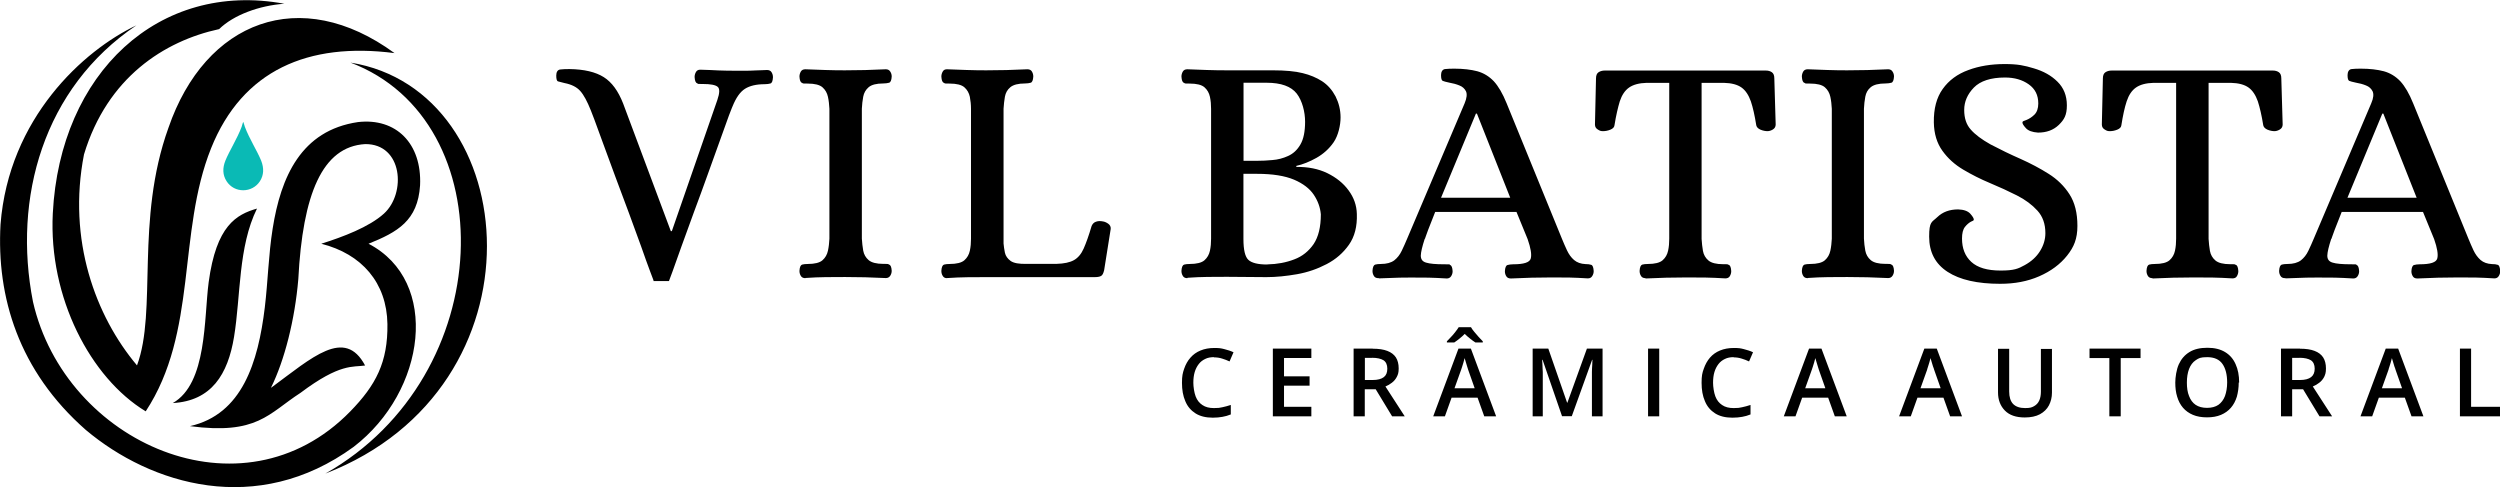
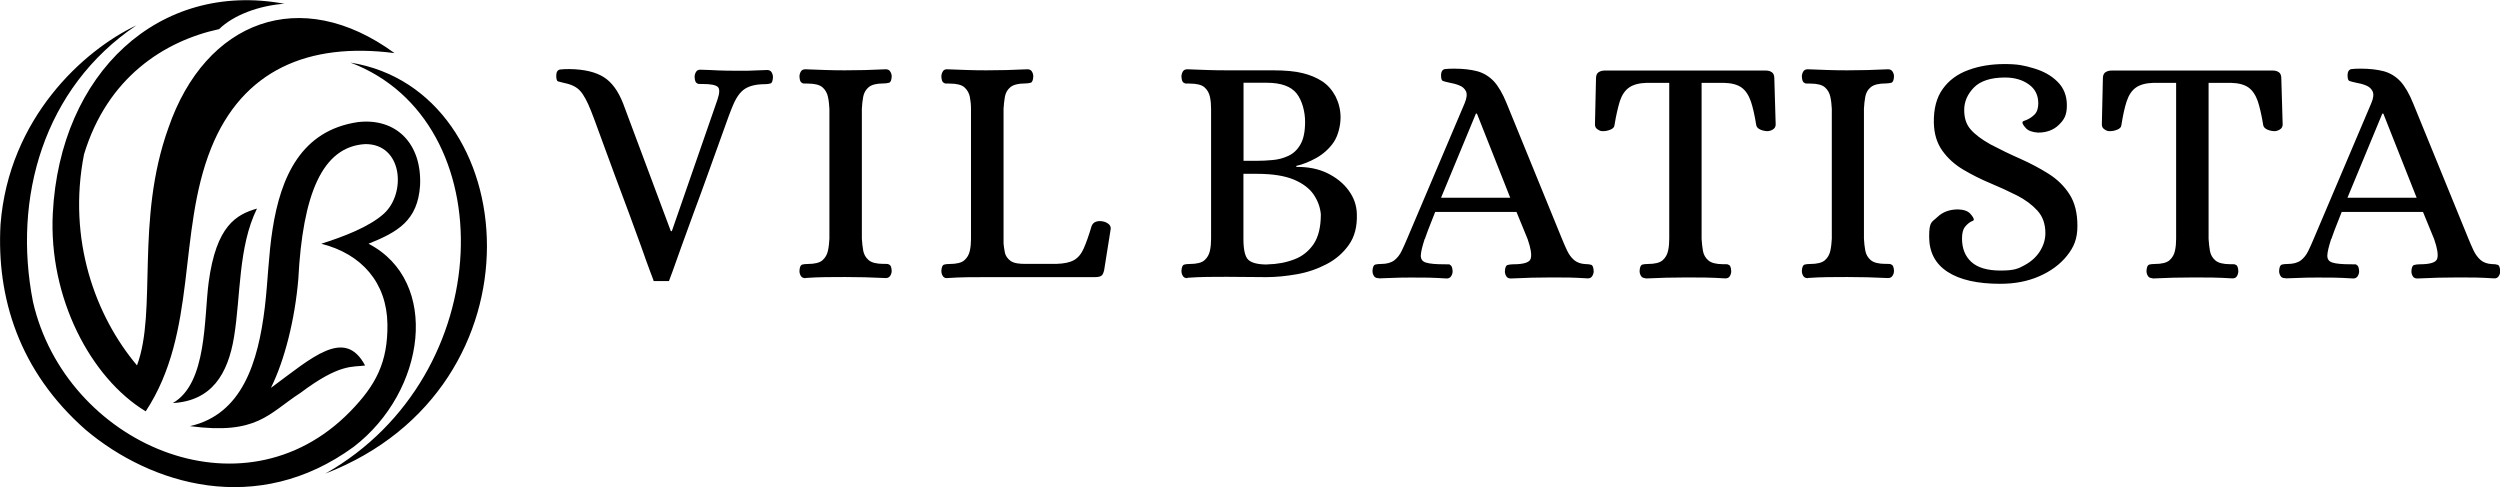
<svg xmlns="http://www.w3.org/2000/svg" viewBox="0 0 2396 467">
  <defs>
    <style> .cls-1, .cls-2 { fill-rule: evenodd; } .cls-2 { fill: #0abab5; } </style>
  </defs>
  <g>
    <g id="Camada_1">
      <g id="Camada_x5F_1">
        <g id="_3129457597232">
          <path class="cls-1" d="M139.6,394.3c50.1-76,30.2-171,62.7-252.2,30-74.8,93.1-101.9,175.8-91.2C287.9-15.1,196.7,19.9,161.4,122.6c-31.9,88.7-10.6,175.3-30.1,227.6-39.8-47.3-66.8-120.3-50.8-202.2,22.3-73.8,77-108.7,129.5-120.1,13.9-13.6,38.5-22.6,62.5-24.3C152.4-18.6,57.5,69.8,50.6,204.5c-4.1,80.6,36.1,157.6,89,189.7h0ZM335.9,60c147.4,55.7,142.1,299.9-24.1,393.9,214.4-82.9,190.6-367.2,24.1-393.9ZM259.8,371.4c12.9-26.1,22.8-64.9,26.1-103.9,4.2-81.3,22.9-127,64.1-129.4,35.9-.3,39.5,47,18,66.6-14.3,13-39.6,22.4-60.1,28.9,38.9,9.8,62.8,37.5,63.4,76.9.5,36.6-11,58.6-35.7,83.9-103.4,105.9-273.1,30.2-304-105.2C12.1,189.9,41.5,84.3,130.7,24.3,80.1,48.2,8.4,113.2.5,215.1c-3.9,69.4,17.3,140.4,81.8,197,62.3,52.4,164,83.7,256.6,16.2,69.6-53.4,83.3-158.9,14.3-194.7,27.8-11.2,47.2-22,49.4-56,1.8-40.1-23-64.8-59.5-60.6-54.6,8-74,52.7-81.8,102.2-4,25.1-4.5,50.2-7.5,75.3-6.4,53-21.8,102.6-71.7,113.9,0,0-.1,0-.2,0,64.8,8.6,75.3-12,106.1-31.9,38.2-28.7,50.2-24.4,61.9-26.2-19.5-36.8-50.8-7.6-89.9,21.2h0ZM165.6,386.3c37.1-2.1,52.8-27.5,58.7-63.4,6.5-39.6,3.9-86.3,22-123-19.8,5.7-39,16.3-46.3,70.5-4.6,34.3-1.3,97.1-34.4,115.9Z" />
-           <path class="cls-2" d="M233.1,116.9c-.6,1-1,3.3-1.5,4.6-4.3,11.5-11.8,23.1-15.6,32.5-2.8,7-2.7,13.6,1.1,19.6,7.5,11.8,24.6,11.5,32,.1,3.8-5.9,4-12.6,1.2-19.7-3.8-9.4-11.3-20.9-15.6-32.4-.5-1.2-1-3.7-1.5-4.7Z" />
+           <path class="cls-2" d="M233.1,116.9Z" />
          <path d="M626.4,268.9s-1.1-3-3.4-9c-2.2-5.9-5.1-13.8-8.5-23.6-3.5-9.7-7.4-20.4-11.7-32s-8.6-23.2-13-34.8c-4.3-11.6-8.2-22.2-11.7-31.8-3.5-9.6-6.3-17.4-8.5-23.2-2.2-5.8-3.4-8.8-3.4-8.8-3.4-8.5-6.7-14.7-10.1-18.5s-8.4-6.3-15.1-7.6c-2.9-.7-5-1.2-6.2-1.6s-1.7-2.3-1.7-5.6,1.3-5.5,3.8-5.8c2.5-.3,5.5-.4,8.9-.4,14.1.2,25,2.8,32.8,7.7,7.8,4.9,13.9,13.3,18.6,25.3l45.7,122.3h1l43.6-125.7c2.3-6.7,2.4-10.9.3-12.6-2.1-1.8-6.8-2.7-14.2-2.7s-3.9-.2-5.4-.7c-1.5-.4-2.3-2.4-2.5-6,0-1.6.4-3.2,1.3-4.8.9-1.5,2.2-2.2,4.1-2.2,6.7.2,12.5.4,17.5.7,5,.2,10.6.3,16.9.3h10.4c2.7,0,5.5-.2,8.3-.3,2.8,0,6.5-.3,10.9-.4,2.2,0,3.6.8,4.4,2.2.9,1.5,1.3,3,1.3,4.8-.2,3.6-1,5.5-2.4,5.9-1.4.4-3.2.7-5.5.7-8,0-14.3,1.5-18.9,4.4-4.6,2.9-8.6,8.5-12,17,0-.2-1.1,2.7-3.4,8.6-2.2,5.9-5.1,13.9-8.6,23.9-3.6,9.9-7.6,20.9-11.8,32.8-4.3,11.9-8.6,23.9-13.1,35.8-4.4,11.9-8.4,22.9-12,33-3.6,10-6.5,18-8.6,24.1-2.3,6.1-3.4,9.1-3.4,9.1h-14.8v-.2h0q0-.1,0-.1ZM1138,266.6c-2.2,0-3.6-.8-4.4-2.2-.9-1.5-1.3-3-1.3-4.8.2-3.6,1.1-5.5,2.5-6,1.5-.4,3.3-.6,5.4-.6,6.7,0,11.5-1.2,14.2-3.6,2.7-2.4,4.4-5.4,5.2-9.1.8-3.7,1.1-7.5,1.1-11.5v-124.5c0-4-.3-7.8-1.1-11.5-.8-3.7-2.5-6.7-5.2-9.1-2.7-2.4-7.5-3.6-14.2-3.6s-3.9-.2-5.4-.7c-1.5-.4-2.3-2.4-2.5-6,0-1.6.4-3.2,1.3-4.8.9-1.5,2.3-2.2,4.4-2.2,6.7.2,13.1.4,18.9.7,6,.2,12,.3,18.3.3h44.4c12.2,0,21.8.9,28.9,2.7,7,1.7,13.2,4.3,18.5,7.7,5.5,3.6,9.7,8.4,13,14.6,3.1,6.2,4.8,12.9,4.8,20.2s-2.2,17.3-6.6,23.7c-4.4,6.4-10,11.3-16.5,15-6.6,3.7-13.1,6.3-19.3,7.7v1c11.1-.2,21.1,1.8,29.6,5.9,8.6,4.2,15.5,9.7,20.5,16.6,5.1,6.9,7.7,14.4,7.9,22.6.4,11.9-2.1,21.7-7.6,29.5-5.5,7.8-12.5,13.9-21.3,18.5-8.8,4.6-18.2,7.9-28.4,9.7-10.3,1.8-20,2.8-29.5,2.8l-37.8-.3c-6.3,0-12.4,0-18.5.1-6.1.1-12.3.3-19.1.8h0ZM1191.9,154.1h13.3c4.2,0,9-.2,14.2-.7,5.3-.4,10.3-1.7,15.1-3.9,4.9-2.2,8.8-5.8,11.8-11,3-5.1,4.5-12.4,4.5-21.8s-2.7-20.1-8-27c-5.4-6.9-15-10.4-28.9-10.4h-22.1v74.8h0ZM1214.6,253.4c9.5-.2,18-1.8,25.8-4.8,7.8-2.9,13.9-7.9,18.6-14.7,4.6-6.9,6.9-16.4,6.9-28.5-.6-6.7-2.9-13-6.8-18.8-3.9-5.8-10.2-10.7-18.9-14.4-8.8-3.7-20.5-5.6-35.5-5.6h-13v62.4c0,10.5,1.6,17.2,4.8,20.1,3.1,2.9,9.2,4.4,17.9,4.4h.1ZM1321.1,266.6c-2.2,0-3.6-.8-4.4-2.2-.9-1.5-1.3-3-1.3-4.8.2-3.6,1.1-5.5,2.5-6,1.5-.4,3.2-.6,5.4-.6,5.7,0,9.9-1.2,13-3.5,2.9-2.3,5.3-5.3,7.1-9.1,1.8-3.8,3.6-7.7,5.2-11.6l55.1-129.8c2.1-5,2.5-8.9,1.3-11.5-1.3-2.6-3.4-4.5-6.3-5.6-2.9-1.2-6.2-2.1-9.7-2.7-3.1-.7-5.3-1.2-6.3-1.7-1.1-.5-1.6-2.4-1.6-5.5s1.3-5.5,3.8-5.8c2.5-.3,5.5-.4,8.9-.4,8.6,0,16,.9,22.1,2.5,6.1,1.7,11.3,4.9,15.8,9.6,4.4,4.8,8.5,11.8,12.3,21.2l53,129.8c1.5,3.6,3,7.2,4.8,11s3.9,6.8,6.8,9.3c2.8,2.4,6.5,3.7,10.9,3.9,2.3,0,4.1.2,5.5.7,1.4.4,2.2,2.4,2.4,6,0,1.7-.4,3.2-1.4,4.8s-2.4,2.2-4.2,2.2c-6.7-.4-12.7-.7-17.6-.8-5.1,0-10.7-.1-17.1-.1-12.4,0-25.4.3-39.1,1-2.1,0-3.6-.8-4.4-2.2-.9-1.4-1.3-3-1.3-4.8.2-3.6,1.1-5.5,2.5-5.9,1.5-.4,3.2-.7,5.4-.7,10.3,0,15.9-1.8,16.9-5.6,1-3.8,0-9.9-3-18.5l-10.7-26.1h-77.9c-3.1,8-5.4,13.7-6.8,17.3-1.4,3.6-2.2,5.8-2.5,6.9s-.5,1.7-.8,1.8c-2.3,7.1-3.6,12.4-3.7,15.9,0,3.5,1.6,5.7,5.1,6.7,3.5,1.1,9.3,1.6,17.5,1.6s4.1.2,5.5.7c1.4.4,2.2,2.4,2.4,5.9,0,1.7-.4,3.2-1.4,4.8-1,1.5-2.4,2.2-4.2,2.2-6.7-.4-12.5-.7-17.5-.8-5,0-10.6-.1-16.9-.1s-7.7,0-10.6.1c-2.8.1-5.7.2-8.6.3-2.9.1-6.7.3-11.4.4h0l-.2-.3h0ZM1381.1,189.5h66.3l-31.9-80.6h-1l-33.4,80.6h0ZM1577.1,266.6c-2.2,0-3.6-.8-4.4-2.2-.9-1.4-1.3-3-1.3-4.8.2-3.6,1.1-5.5,2.5-6,1.5-.4,3.2-.6,5.4-.6,6.7,0,11.5-1.2,14.2-3.6,2.7-2.4,4.4-5.4,5.2-9.1.8-3.7,1.1-7.5,1.1-11.5V79.4h-21.7c-7.1.2-12.8,1.7-16.8,4.5s-6.9,7.2-8.9,13.2c-1.8,6-3.6,13.6-5.1,23-.2,1.8-1.5,3.2-4,4.2-2.4,1-4.8,1.4-7.1,1.4s-3.1-.5-4.9-1.6c-1.8-1.1-2.7-2.6-2.7-4.8l1-44.2c0-2.9.9-4.9,2.5-5.9,1.7-1.1,3.7-1.6,5.9-1.6h154.3c2.3,0,4.2.5,5.8,1.6s2.4,3,2.4,5.9l1.3,44.2c0,2.1-.9,3.7-2.7,4.8-1.8,1.1-3.6,1.6-5.2,1.6s-4.3-.4-6.6-1.4c-2.3-1-3.7-2.4-4.1-4.2-1.5-9.4-3.2-17.1-5.2-23-2.1-5.9-5-10.4-8.9-13.2s-9.5-4.3-16.9-4.5h-21.4v149.6c.2,4,.7,7.8,1.3,11.5.7,3.7,2.4,6.7,5.2,9.1,2.8,2.4,7.6,3.6,14,3.6s3.9.2,5.4.6c1.5.4,2.3,2.4,2.5,6,0,1.7-.4,3.2-1.3,4.8-.9,1.5-2.3,2.2-4.4,2.2-6.7-.4-13.1-.7-19-.8-6.1,0-12-.1-18.2-.1-12.7,0-25.7.3-39.5,1h.2ZM1732.6,266.6c-2.2,0-3.6-.8-4.4-2.2-.9-1.5-1.3-3-1.3-4.8.2-3.6,1.1-5.5,2.5-6,1.5-.4,3.2-.6,5.4-.6,6.7,0,11.5-1.2,14.2-3.6,2.7-2.4,4.4-5.4,5.2-9.1.8-3.7,1.2-7.5,1.4-11.5v-124.5c-.2-4-.6-7.8-1.4-11.5-.8-3.7-2.5-6.7-5.2-9.1-2.7-2.4-7.5-3.6-14.2-3.6s-3.9-.2-5.4-.7c-1.5-.4-2.3-2.4-2.5-6,0-1.6.4-3.2,1.3-4.8.9-1.5,2.3-2.2,4.4-2.2,6.7.2,13.1.4,19,.7,6,.2,12.1.3,18.5.3,12.9,0,25.9-.3,39.5-1,1.9,0,3.4.8,4.2,2.2,1,1.5,1.4,3,1.4,4.8-.2,3.6-1.1,5.5-2.5,5.9-1.5.4-3.4.7-5.7.7-6.5,0-11.2,1.2-14.1,3.6s-4.5,5.4-5.2,9.1c-.7,3.7-1.1,7.5-1.3,11.5v124.5c.2,4,.6,7.8,1.3,11.5.7,3.7,2.4,6.7,5.2,9.1,2.8,2.4,7.6,3.6,14.1,3.6s4.2.2,5.7.7c1.5.4,2.3,2.4,2.5,5.9,0,1.7-.4,3.2-1.4,4.8-1,1.5-2.4,2.2-4.2,2.2-13.5-.7-26.5-1-39.1-1s-12.5,0-18.6.1c-6.1.1-12.5.3-19.2.8h0s0,.1,0,.1h0ZM1917,272c-21.8,0-38.7-3.8-50.5-11.5-11.8-7.7-17.6-18.9-17.6-33.7s2.6-13.7,7.8-18.7c5.2-5,11.8-7.4,20-7.4,5.5.2,9.3,1.6,11.6,4.1,2.2,2.5,3.4,4.4,3.4,5.6s-1,1.1-2.8,2.1c-1.8,1-3.8,2.6-5.7,5s-2.8,6.2-2.8,11.1c0,9.4,2.9,16.9,8.9,22.4s15.2,8.3,28.1,8.3,16.8-1.7,23.1-5.2c6.4-3.5,11.3-8,14.7-13.5s5.1-11.2,5.1-17.1c0-8.8-2.5-16-7.6-21.6-5.1-5.6-11.6-10.5-19.7-14.6-8.1-4.1-16.6-8-25.7-11.8-9.1-3.8-17.6-8.1-25.7-12.9-8.1-4.8-14.8-10.8-20-18.1-5.2-7.2-8-16.2-8.2-27.1-.2-13.2,2.6-23.9,8.5-32.1,5.8-8.2,14.1-14.4,24.7-18.2,10.2-3.8,21.8-5.7,34.7-5.7s18.8,1.4,27.9,4.1c9.2,2.7,16.8,6.9,22.7,12.8,5.9,5.8,9,13.3,9,22.7s-2.6,13.7-7.7,18.7c-5.2,5-11.8,7.4-20,7.4-5.5-.4-9.3-1.8-11.5-4.2-2.2-2.4-3.4-4.2-3.4-5.5s1.3-1.4,3.8-2.4c2.5-1,5.1-2.6,7.6-5,2.5-2.4,3.8-6.1,3.8-10.8,0-8-3-14-9.2-18.4-6.1-4.3-13.6-6.5-22.7-6.5-13.6,0-23.6,3.3-29.8,9.6-6.2,6.4-9.3,13.5-9.3,21.5s2.1,14.1,6.3,18.8c4.2,4.8,10.5,9.5,18.9,14.2,9.5,5,19,9.6,28.8,13.9,9.6,4.3,18.7,9.1,26.9,14.3,8.3,5.2,15,11.8,20,19.6,5.1,7.9,7.6,17.9,7.6,30.3s-3.3,20.2-9.9,28.5c-6.6,8.3-15.5,14.9-26.7,19.8-11.2,4.9-23.6,7.2-37.2,7.2h.1c0-.1,0-.1,0-.1ZM2062.9,266.6c-2.1,0-3.6-.8-4.4-2.2-.9-1.5-1.3-3-1.3-4.8.2-3.6,1.1-5.5,2.5-6,1.5-.4,3.2-.6,5.4-.6,6.7,0,11.5-1.2,14.2-3.6s4.4-5.4,5.2-9.1c.8-3.7,1.1-7.5,1.1-11.5V79.4h-21.7c-7.1.2-12.8,1.7-16.8,4.5s-6.9,7.2-8.9,13.2c-2,6-3.6,13.6-5.1,23-.2,1.8-1.5,3.2-4,4.2-2.5,1-4.8,1.4-7.1,1.4s-3.1-.5-4.9-1.6c-1.8-1.1-2.7-2.6-2.7-4.8l1-44.2c0-2.9.9-4.9,2.5-5.9,1.7-1.1,3.7-1.6,6-1.6h154.3c2.3,0,4.2.5,5.8,1.6s2.4,3,2.4,5.9l1.3,44.2c0,2.1-.9,3.7-2.7,4.8-1.8,1.1-3.6,1.6-5.2,1.6s-4.3-.4-6.6-1.4-3.7-2.4-4.1-4.2c-1.5-9.4-3.3-17.1-5.2-23-2.1-5.9-5-10.4-8.9-13.2-3.9-2.8-9.5-4.3-16.9-4.5h-21.4v149.6c.2,4,.7,7.8,1.3,11.5.7,3.7,2.4,6.7,5.2,9.1,2.8,2.4,7.6,3.6,14.1,3.6s3.9.2,5.4.6c1.5.4,2.3,2.4,2.5,6,0,1.7-.4,3.2-1.3,4.8s-2.3,2.2-4.4,2.2c-6.7-.4-13.1-.7-19-.8-6.1,0-12-.1-18.2-.1-12.6,0-25.7.3-39.5,1h.2ZM2190,266.6c-2.2,0-3.6-.8-4.4-2.2-.9-1.5-1.3-3-1.3-4.8.2-3.6,1.1-5.5,2.5-6,1.5-.4,3.2-.6,5.4-.6,5.7,0,9.9-1.2,13-3.5,2.9-2.3,5.3-5.3,7.1-9.1,1.8-3.8,3.6-7.7,5.2-11.6l55.1-129.8c2.2-5,2.5-8.9,1.3-11.5-1.3-2.6-3.4-4.5-6.3-5.6-2.9-1.2-6.2-2.1-9.8-2.7-3.1-.7-5.3-1.2-6.3-1.7-1.1-.5-1.6-2.4-1.6-5.5s1.3-5.5,3.8-5.8c2.5-.3,5.5-.4,8.9-.4,8.6,0,16,.9,22.1,2.5,6.1,1.7,11.3,4.9,15.8,9.6,4.4,4.8,8.5,11.8,12.3,21.2l53,129.8c1.5,3.6,3,7.2,4.8,11s4,6.8,6.8,9.3c2.8,2.4,6.5,3.7,10.9,3.9,2.3,0,4.1.2,5.5.7,1.4.4,2.2,2.4,2.4,6,0,1.7-.4,3.2-1.4,4.8s-2.4,2.2-4.2,2.2c-6.7-.4-12.6-.7-17.6-.8-5.1,0-10.7-.1-17.1-.1-12.4,0-25.4.3-39.1,1-2.2,0-3.6-.8-4.4-2.2-.9-1.5-1.3-3-1.3-4.8.2-3.6,1.1-5.5,2.5-5.9,1.5-.4,3.2-.7,5.4-.7,10.3,0,15.9-1.8,16.9-5.6,1-3.8,0-9.9-3-18.5l-10.7-26.1h-77.9c-3.1,8-5.4,13.7-6.8,17.3-1.4,3.6-2.2,5.8-2.5,6.9s-.5,1.7-.8,1.8c-2.3,7.1-3.6,12.4-3.7,15.9,0,3.5,1.6,5.7,5.1,6.7,3.5,1.1,9.3,1.6,17.5,1.6s4.1.2,5.5.7c1.4.4,2.2,2.4,2.4,5.9,0,1.7-.4,3.2-1.4,4.8-1,1.5-2.4,2.2-4.2,2.2-6.7-.4-12.5-.7-17.5-.8-5,0-10.6-.1-16.9-.1s-7.8,0-10.6.1-5.7.2-8.6.3c-2.9.1-6.7.3-11.4.4v-.3h-.1,0ZM2249.8,189.5h66.3l-31.9-80.6h-1l-33.4,80.6h0ZM771.9,266.6c-2.1,0-3.6-.8-4.4-2.2-.9-1.5-1.3-3-1.3-4.8.2-3.6,1.1-5.5,2.5-6,1.5-.4,3.2-.6,5.4-.6,6.7,0,11.5-1.2,14.2-3.6s4.4-5.4,5.2-9.1c.8-3.7,1.2-7.5,1.4-11.5v-124.5c-.2-4-.6-7.8-1.4-11.5-.8-3.7-2.5-6.7-5.2-9.1-2.7-2.4-7.5-3.6-14.2-3.6s-3.9-.2-5.4-.7c-1.5-.4-2.3-2.4-2.5-6,0-1.6.4-3.2,1.3-4.8.9-1.5,2.3-2.2,4.4-2.2,6.7.2,13.1.4,19.1.7,6,.2,12.1.3,18.5.3,12.9,0,25.9-.3,39.5-1,1.9,0,3.4.8,4.2,2.2,1,1.5,1.4,3,1.4,4.8-.2,3.6-1.1,5.5-2.5,5.9-1.5.4-3.4.7-5.6.7-6.5,0-11.2,1.2-14,3.6-2.8,2.4-4.5,5.4-5.2,9.1-.7,3.7-1.1,7.5-1.3,11.5v124.5c.2,4,.7,7.8,1.3,11.5.7,3.7,2.4,6.7,5.2,9.1,2.8,2.4,7.6,3.6,14,3.6s4.2.2,5.6.7c1.5.4,2.3,2.4,2.5,5.9,0,1.7-.4,3.2-1.4,4.8-1,1.5-2.4,2.2-4.2,2.2-13.5-.7-26.5-1-39.1-1s-12.5,0-18.6.1-12.5.3-19.2.8h0s-.1.1-.1.1h0ZM907.6,266.6c-2,0-3.3-.8-4.1-2.2-.9-1.4-1.3-3-1.3-4.8.2-3.6,1.1-5.5,2.5-6,1.5-.4,3.2-.6,5.4-.6,6.7,0,11.5-1.2,14.2-3.6,2.7-2.4,4.4-5.4,5.2-9.1.8-3.7,1.1-7.5,1.1-11.5v-124.5c0-4-.4-7.8-1.1-11.5-.8-3.7-2.5-6.7-5.2-9.1-2.7-2.4-7.5-3.6-14.2-3.6s-3.9-.2-5.4-.7c-1.5-.4-2.3-2.4-2.5-6,0-1.6.4-3.2,1.3-4.8s2.2-2.2,4.1-2.2c6.9.2,13.4.4,19.2.7,5.8.2,12,.3,18.3.3,12.9,0,25.9-.3,39.5-1,2.2,0,3.6.8,4.4,2.2.9,1.5,1.3,3,1.3,4.8-.2,3.6-1.1,5.5-2.5,5.9-1.5.4-3.2.7-5.4.7-6.5,0-11.2,1.2-14.1,3.6s-4.5,5.4-5.2,9.1c-.6,3.7-1.1,7.5-1.3,11.5v129.2c.2,2.7.7,5.6,1.3,8.8.7,3.1,2.5,5.7,5.5,7.9,3,2.1,8.1,3,15.4,2.8h28.4c7.4-.2,13-1.4,16.9-3.6s7-5.9,9.3-11.1c2.3-5.2,4.9-12.4,7.6-21.6.9-2.1,2.3-3.5,4.2-4.1,1.9-.7,4.1-.8,6.5-.3,1.7.2,3.5,1,5.2,2.2,1.7,1.2,2.6,2.9,2.4,5l-6.3,39.6c-.7,2.9-1.6,4.8-3,5.5-1.4.8-3.5,1.1-6.2,1.1h-103.5c-6.3,0-12.4,0-18.5.1-5.9.1-12.4.3-19.3.8h-.1q0,.1,0,.1Z" />
-           <path d="M1163.4,342.3c-3.1,0-6,.5-8.3,1.7-2.5,1.2-4.5,2.7-6.2,4.9-1.7,2.2-3,4.7-3.9,7.7-.9,3-1.3,6.4-1.3,10.2s.8,9.4,2.2,13.1c1.4,3.7,3.6,6.4,6.5,8.3,2.9,2,6.6,2.9,11,2.9s5.4-.2,8.1-.8c2.6-.5,5.3-1.3,8.1-2.2v9.1c-2.6,1.1-5.3,1.8-8,2.3s-5.8.8-9.3.8c-6.7,0-12.2-1.4-16.5-4.1-4.4-2.8-7.7-6.6-9.8-11.7-2.2-5-3.2-10.9-3.2-17.6s.7-9.4,2.1-13.5c1.4-4.1,3.4-7.7,6-10.6,2.6-3,5.8-5.3,9.7-6.9s8.2-2.4,13.2-2.4,6.5.3,9.6,1.1c3.1.8,6.1,1.7,8.8,3l-3.8,8.8c-2.3-1.1-4.7-2-7-2.7-2.5-.8-5-1.2-7.7-1.2h-.1q0-.1,0-.1ZM1256.8,399h-36.9v-64.9h36.9v9h-26.2v17.6h24.5v8.9h-24.5v20.3h26.2v9h0ZM1315.7,334.2c5.6,0,10.3.7,13.9,2.1,3.7,1.4,6.4,3.5,8.2,6.2,1.8,2.8,2.7,6.4,2.7,10.6s-.7,5.9-1.8,8.1c-1.2,2.3-2.7,4.1-4.7,5.6-1.9,1.5-4,2.7-6.2,3.6l18.5,28.6h-12.1l-15.7-25.9h-10.5v25.9h-10.7v-64.9h18.3ZM1315,343h-6.9v21.2h7.4c5,0,8.5-1,10.8-2.8,2.3-1.8,3.3-4.5,3.3-8.1s-1.2-6.4-3.6-8c-2.4-1.5-6.1-2.4-11-2.4h0q0,.1,0,.1ZM1422.5,399l-6.4-17.9h-24.9l-6.4,17.9h-11.2l24.2-64.9h11.9l24.2,64.9h-11.5ZM1413.3,372l-6.2-17.6c-.2-.8-.5-1.8-1-3.2-.4-1.4-.9-2.8-1.3-4.3-.4-1.5-.9-2.7-1.1-3.7-.3,1.2-.6,2.6-1.1,4.1-.4,1.5-.9,2.9-1.3,4.2-.4,1.3-.8,2.3-1,3l-6.3,17.6h19.1ZM1409.8,313.6c.8,1.4,1.8,2.9,3.2,4.5,1.4,1.6,2.8,3.2,4.2,4.9,1.5,1.6,2.8,2.9,3.9,4.1v1.1h-7.1c-1.6-1-3.4-2.3-5.1-3.7-1.8-1.4-3.5-2.9-5.1-4.5-1.6,1.6-3.2,3.1-5,4.5-1.7,1.4-3.4,2.6-5,3.7h-7.1v-1.1c1.1-1.2,2.4-2.5,3.9-4.1,1.5-1.6,2.9-3.1,4.2-4.9,1.3-1.7,2.4-3.1,3.2-4.5h11.7,0ZM1497.1,399l-18.7-54.2h-.4c0,1.2.2,2.9.3,5,0,2.2.2,4.3.3,6.7v42.5h-9.7v-64.9h15l18,51.8h.3l18.7-51.8h15v64.9h-10.2v-42.6c0-2.3.2-4.5.3-6.6,0-2.1.2-3.7.2-5h-.3l-19.5,54.1h-9.6.1ZM1579.5,399v-64.9h10.7v64.9h-10.7ZM1661.5,342.3c-3.1,0-5.9.5-8.3,1.7-2.5,1.2-4.5,2.7-6.2,4.9-1.7,2.2-3,4.7-3.9,7.7-.9,3-1.3,6.4-1.3,10.2s.8,9.4,2.2,13.1c1.4,3.7,3.6,6.4,6.5,8.3,2.9,2,6.6,2.9,11,2.9s5.4-.2,8.1-.8c2.6-.5,5.3-1.3,8.1-2.2v9.1c-2.6,1.1-5.3,1.8-8,2.3s-5.8.8-9.4.8c-6.7,0-12.2-1.4-16.5-4.1-4.4-2.8-7.7-6.6-9.8-11.7-2.2-5-3.2-10.9-3.2-17.6s.6-9.4,2.1-13.5c1.4-4.1,3.4-7.7,5.9-10.6,2.6-3,5.8-5.3,9.7-6.9s8.2-2.4,13.2-2.4,6.5.3,9.6,1.1c3.1.8,6.1,1.7,8.8,3l-3.8,8.8c-2.3-1.1-4.6-2-7-2.7-2.5-.8-5-1.2-7.7-1.2h0q0-.1,0-.1ZM1758.5,399l-6.4-17.9h-24.9l-6.4,17.9h-11.2l24.2-64.9h11.9l24.2,64.9h-11.5ZM1749.4,372l-6.2-17.6c-.2-.8-.5-1.8-1-3.2-.4-1.4-.9-2.8-1.3-4.3-.4-1.5-.9-2.7-1.1-3.7-.3,1.2-.6,2.6-1.1,4.1-.4,1.5-.9,2.9-1.3,4.2-.4,1.3-.8,2.3-1,3l-6.3,17.6h19.1q0-.1,0-.1ZM1869,399l-6.4-17.9h-24.9l-6.4,17.9h-11.2l24.2-64.9h11.9l24.2,64.9h-11.5ZM1859.9,372l-6.2-17.6c-.2-.8-.5-1.8-1.1-3.2-.4-1.4-.9-2.8-1.3-4.3s-.9-2.7-1.1-3.7c-.3,1.2-.7,2.6-1.1,4.1-.4,1.5-.9,2.9-1.3,4.2-.4,1.3-.8,2.3-.9,3l-6.3,17.6h19.1q0-.1,0-.1ZM1966.6,334.2v42.1c0,4.5-1,8.5-2.9,12.2-1.9,3.6-4.8,6.4-8.6,8.5-3.9,2.1-8.8,3.1-14.6,3.1-8.3,0-14.7-2.2-19-6.6-4.3-4.4-6.6-10.2-6.6-17.4v-41.8h10.7v40.9c0,5.4,1.3,9.4,3.8,12,2.6,2.6,6.4,3.9,11.5,3.9s6.4-.7,8.5-1.8c2.3-1.3,3.9-3,5-5.4s1.6-5.3,1.6-8.6v-40.9h10.7q0-.1,0-.1ZM2032.3,399h-10.7v-55.8h-19v-9.1h48.9v9.1h-19v55.8h-.1ZM2145.6,366.6c0,5-.7,9.5-1.8,13.6-1.3,4.1-3.1,7.6-5.7,10.6-2.5,2.9-5.7,5.2-9.5,6.8-3.8,1.6-8.2,2.4-13.4,2.4s-9.7-.8-13.5-2.4-7-3.9-9.5-6.8c-2.5-2.9-4.4-6.5-5.6-10.6-1.3-4.1-1.8-8.7-1.8-13.6s1.1-12.5,3.4-17.5,5.6-8.9,10.2-11.7c4.5-2.8,10.3-4.1,17.2-4.1s12.4,1.4,16.9,4.1c4.5,2.7,7.9,6.6,10.1,11.6,2.3,5,3.4,10.9,3.4,17.6h0ZM2095.9,366.6c0,5,.6,9.4,2.1,13,1.4,3.7,3.5,6.5,6.3,8.4,2.8,1.9,6.5,2.9,10.9,2.9s8.1-1,10.9-2.9c2.8-2,4.9-4.8,6.3-8.4,1.3-3.7,2.1-8,2.1-13,0-7.6-1.5-13.5-4.5-17.8-3-4.3-7.9-6.5-14.6-6.5s-8.1,1-11,2.9c-2.9,1.9-5,4.8-6.4,8.4-1.4,3.7-2.1,8-2.1,13.1h.1c0-.1,0-.1,0-.1ZM2204.4,334.2c5.6,0,10.3.7,13.9,2.1,3.7,1.4,6.4,3.5,8.2,6.2,1.8,2.8,2.7,6.4,2.7,10.6s-.7,5.9-1.7,8.1c-1.2,2.3-2.7,4.1-4.7,5.6-1.9,1.5-4,2.7-6.2,3.6l18.5,28.6h-12.1l-15.7-25.9h-10.5v25.9h-10.7v-64.9h18.3-.1ZM2203.7,343h-6.9v21.2h7.4c5,0,8.5-1,10.8-2.8,2.3-1.8,3.4-4.5,3.4-8.1s-1.2-6.4-3.6-8c-2.4-1.5-6.1-2.4-11-2.4h0c0,.1,0,.1,0,.1ZM2311.2,399l-6.4-17.9h-24.9l-6.4,17.9h-11.2l24.2-64.9h11.9l24.2,64.9h-11.5ZM2302.1,372l-6.2-17.6c-.2-.8-.5-1.8-1.1-3.2-.4-1.4-.9-2.8-1.3-4.3-.4-1.5-.9-2.7-1.1-3.7-.3,1.2-.7,2.6-1.1,4.1-.4,1.5-.9,2.9-1.3,4.2-.4,1.3-.8,2.3-.9,3l-6.3,17.6h19.1c0-.1,0-.1,0-.1ZM2357.6,399v-64.9h10.7v55.8h27.7v9.1h-38.4,0Z" />
        </g>
      </g>
    </g>
  </g>
</svg>